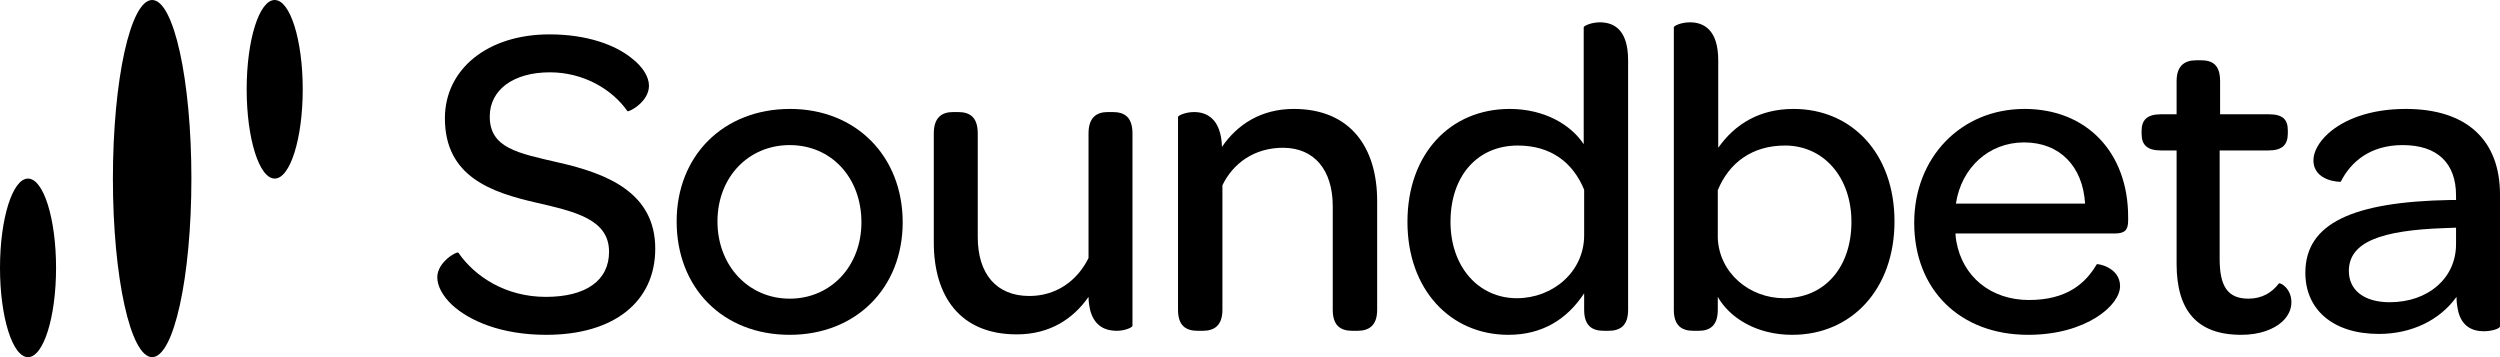
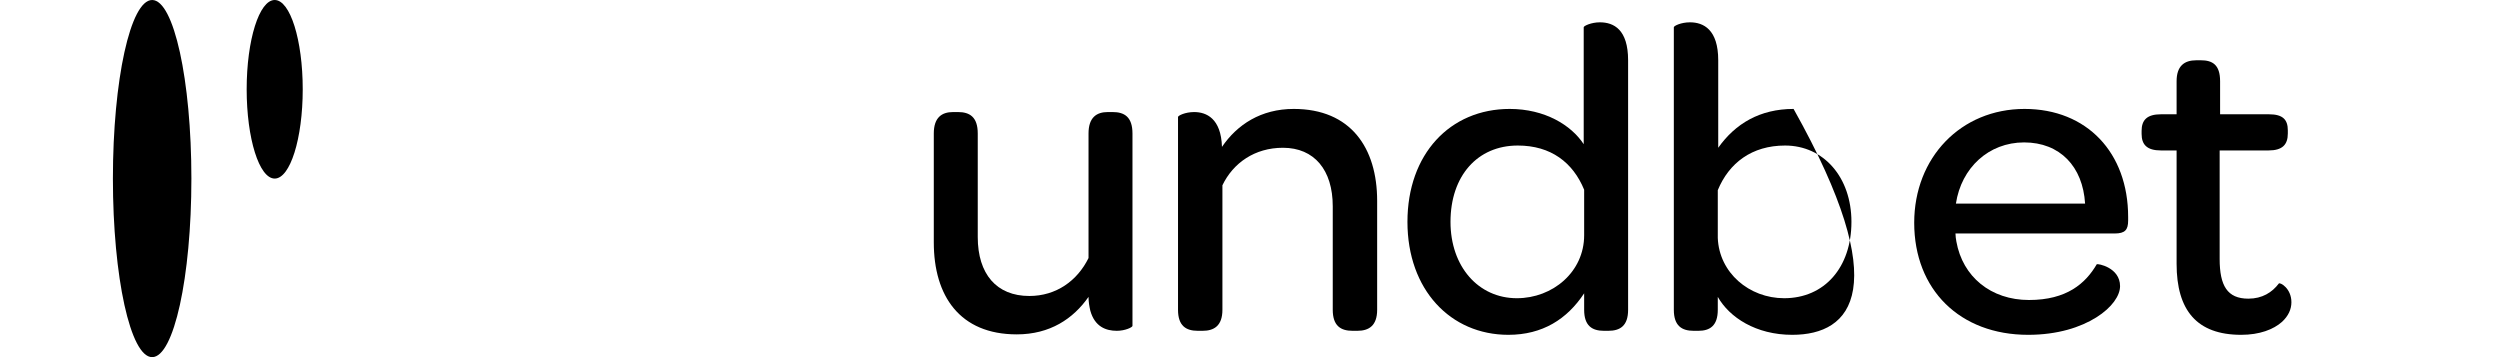
<svg xmlns="http://www.w3.org/2000/svg" width="280" height="40" viewBox="0 0 280 40" fill="none">
  <path d="M30.767 20C32.501 20 33.906 15.523 33.906 10C33.906 4.477 32.501 0 30.767 0C29.033 0 27.627 4.477 27.627 10C27.627 15.523 29.033 20 30.767 20Z" fill="black" />
-   <path d="M3.139 40C4.873 40 6.279 35.523 6.279 30C6.279 24.477 4.873 20 3.139 20C1.406 20 0 24.477 0 30C0 35.523 1.406 40 3.139 40Z" fill="black" />
  <path d="M21.436 20C21.436 31.046 19.468 40 17.04 40C14.613 40 12.645 31.046 12.645 20C12.645 8.954 14.613 0 17.04 0C19.468 0 21.436 8.954 21.436 20Z" fill="black" />
-   <path d="M258.2 30.55C258.2 25 263.524 22.6 274.424 22.4H275.077V21.9C275.077 18.25 272.968 16.25 269.1 16.25C265.433 16.25 263.273 18.15 262.168 20.35C262.168 20.4 259.104 20.35 259.104 17.95C259.104 17.05 259.656 15.95 260.761 14.95C262.419 13.45 265.332 12.2 269.451 12.2C276.283 12.2 280 15.7 280 21.8V36.55C280 36.8 279.096 37.1 278.192 37.1C276.835 37.1 275.73 36.5 275.328 34.9C275.228 34.45 275.128 33.9 275.128 33.25C273.269 35.85 270.104 37.4 266.438 37.4C261.264 37.4 258.2 34.65 258.2 30.55ZM275.077 27.35V25.5L273.721 25.55C266.689 25.8 263.072 27.1 263.072 30.35C263.072 32.5 264.78 33.85 267.643 33.85C271.963 33.85 275.077 31.15 275.077 27.35Z" fill="black" />
  <path d="M251.012 37.5C246.039 37.5 243.779 34.75 243.779 29.55V16.85H242.02C240.463 16.85 239.86 16.2 239.86 15V14.65C239.86 13.45 240.463 12.8 242.02 12.8H243.779V9.1C243.779 7.4 244.632 6.75 245.989 6.75H246.491C247.797 6.75 248.651 7.25 248.651 9.1V12.8H254.126C255.683 12.8 256.236 13.4 256.236 14.6V14.95C256.236 16.2 255.633 16.85 254.076 16.85H248.601V29C248.601 32 249.455 33.45 251.816 33.45C253.373 33.45 254.478 32.75 255.231 31.75C255.382 31.6 256.638 32.3 256.638 33.85C256.638 34.65 256.286 35.4 255.583 36.05C254.628 36.9 253.071 37.5 251.012 37.5Z" fill="black" />
  <path d="M214.391 24.95C214.391 17.65 219.615 12.2 226.748 12.2C233.73 12.2 238.352 17.1 238.352 24.3V24.7C238.352 25.75 238 26.15 236.845 26.15H219.013C219.013 26.45 219.063 26.75 219.113 27.05C219.816 31 222.981 33.6 227.25 33.6C231.47 33.6 233.58 31.75 234.835 29.6C234.936 29.5 237.447 29.95 237.447 32.05C237.447 33.1 236.543 34.45 234.785 35.55C233.027 36.65 230.465 37.5 227.15 37.5C219.515 37.5 214.391 32.45 214.391 24.95ZM233.529 22.8C233.278 18.65 230.716 15.95 226.698 15.95C222.73 15.95 219.666 18.8 219.063 22.8H233.529Z" fill="black" />
-   <path d="M192.392 33.25V34.7C192.392 36.5 191.488 37.05 190.232 37.05H189.68C188.374 37.05 187.469 36.5 187.469 34.7V3.05C187.469 2.9 188.273 2.5 189.278 2.5C190.785 2.5 192.442 3.3 192.442 6.75V16.55C194.351 13.85 197.114 12.2 200.881 12.2C207.361 12.2 212.183 17.15 212.183 24.8C212.183 32.35 207.411 37.5 200.73 37.5C196.662 37.5 193.698 35.55 192.392 33.25ZM207.361 24.85C207.361 19.85 204.247 16.3 199.927 16.3C196.21 16.3 193.648 18.25 192.392 21.3V26.65C192.543 30.55 195.908 33.4 199.826 33.4C204.347 33.4 207.361 29.95 207.361 24.85Z" fill="black" />
+   <path d="M192.392 33.25V34.7C192.392 36.5 191.488 37.05 190.232 37.05H189.68C188.374 37.05 187.469 36.5 187.469 34.7V3.05C187.469 2.9 188.273 2.5 189.278 2.5C190.785 2.5 192.442 3.3 192.442 6.75V16.55C194.351 13.85 197.114 12.2 200.881 12.2C212.183 32.35 207.411 37.5 200.73 37.5C196.662 37.5 193.698 35.55 192.392 33.25ZM207.361 24.85C207.361 19.85 204.247 16.3 199.927 16.3C196.21 16.3 193.648 18.25 192.392 21.3V26.65C192.543 30.55 195.908 33.4 199.826 33.4C204.347 33.4 207.361 29.95 207.361 24.85Z" fill="black" />
  <path d="M168.936 37.5C162.456 37.5 157.634 32.45 157.634 24.85C157.634 17.25 162.406 12.2 169.087 12.2C173.005 12.2 175.968 14 177.375 16.15V3.05C177.375 2.9 178.229 2.5 179.183 2.5C180.74 2.5 182.348 3.3 182.348 6.75V34.7C182.348 36.5 181.444 37.05 180.138 37.05H179.635C178.329 37.05 177.425 36.5 177.425 34.7V32.85C175.516 35.75 172.754 37.5 168.936 37.5ZM177.425 26.35V21.25C176.169 18.2 173.708 16.3 169.991 16.3C165.47 16.3 162.456 19.7 162.456 24.85C162.456 29.85 165.57 33.4 169.89 33.4C173.909 33.4 177.425 30.45 177.425 26.35Z" fill="black" />
  <path d="M144.898 12.2C151.277 12.2 154.241 16.55 154.241 22.5V34.7C154.241 36.5 153.287 37.05 152.031 37.05H151.478C150.172 37.05 149.268 36.5 149.268 34.7V23.1C149.268 19.05 147.209 16.55 143.692 16.55C140.528 16.55 138.117 18.25 136.911 20.75V34.7C136.911 36.5 135.957 37.05 134.701 37.05H134.148C132.842 37.05 131.938 36.5 131.938 34.7V13.1C131.938 12.95 132.742 12.55 133.747 12.55C135.103 12.55 136.76 13.25 136.861 16.45C138.569 13.95 141.231 12.2 144.898 12.2Z" fill="black" />
  <path d="M124.627 12.55C125.933 12.55 126.837 13.1 126.837 14.95V36.5C126.837 36.65 126.034 37.05 125.079 37.05C123.874 37.05 122.618 36.6 122.116 34.8C122.015 34.35 121.915 33.85 121.915 33.25C120.207 35.7 117.595 37.45 113.878 37.45C107.498 37.45 104.585 33.15 104.585 27.15V14.95C104.585 13.15 105.489 12.55 106.745 12.55H107.298C108.604 12.55 109.508 13.1 109.508 14.95V26.55C109.508 30.7 111.617 33.15 115.284 33.15C118.298 33.15 120.659 31.45 121.915 28.9V14.95C121.915 13.15 122.819 12.55 124.075 12.55H124.627Z" fill="black" />
-   <path d="M75.784 24.8C75.784 17.45 81.008 12.2 88.493 12.2C95.877 12.2 101.101 17.5 101.101 24.9C101.101 32.25 95.877 37.5 88.443 37.5C80.958 37.5 75.784 32.25 75.784 24.8ZM96.48 24.9C96.48 19.9 93.114 16.25 88.443 16.25C83.821 16.25 80.356 19.85 80.356 24.8C80.356 29.75 83.821 33.45 88.443 33.45C93.064 33.45 96.48 29.8 96.48 24.9Z" fill="black" />
-   <path d="M50.633 34.15C49.528 33.1 48.975 32 48.975 31.05C48.975 29.35 51.186 28.1 51.336 28.3C53.195 31 56.661 33.25 61.131 33.25C65.652 33.25 68.214 31.4 68.214 28.2C68.214 24.55 64.397 23.7 60.077 22.7C55.053 21.55 49.829 19.8 49.829 13.25C49.829 7.75 54.601 3.85 61.533 3.85C65.803 3.85 68.917 5.05 70.726 6.5C72.032 7.5 72.685 8.65 72.685 9.6C72.685 11.45 70.374 12.6 70.273 12.45C68.566 10 65.351 8.1 61.584 8.1C57.515 8.1 54.852 10.05 54.852 13.05C54.852 16.6 58.017 17.15 62.538 18.2C68.063 19.45 73.388 21.6 73.388 27.85C73.388 33.8 68.767 37.5 61.182 37.5C56.158 37.5 52.592 35.95 50.633 34.15Z" fill="black" />
</svg>